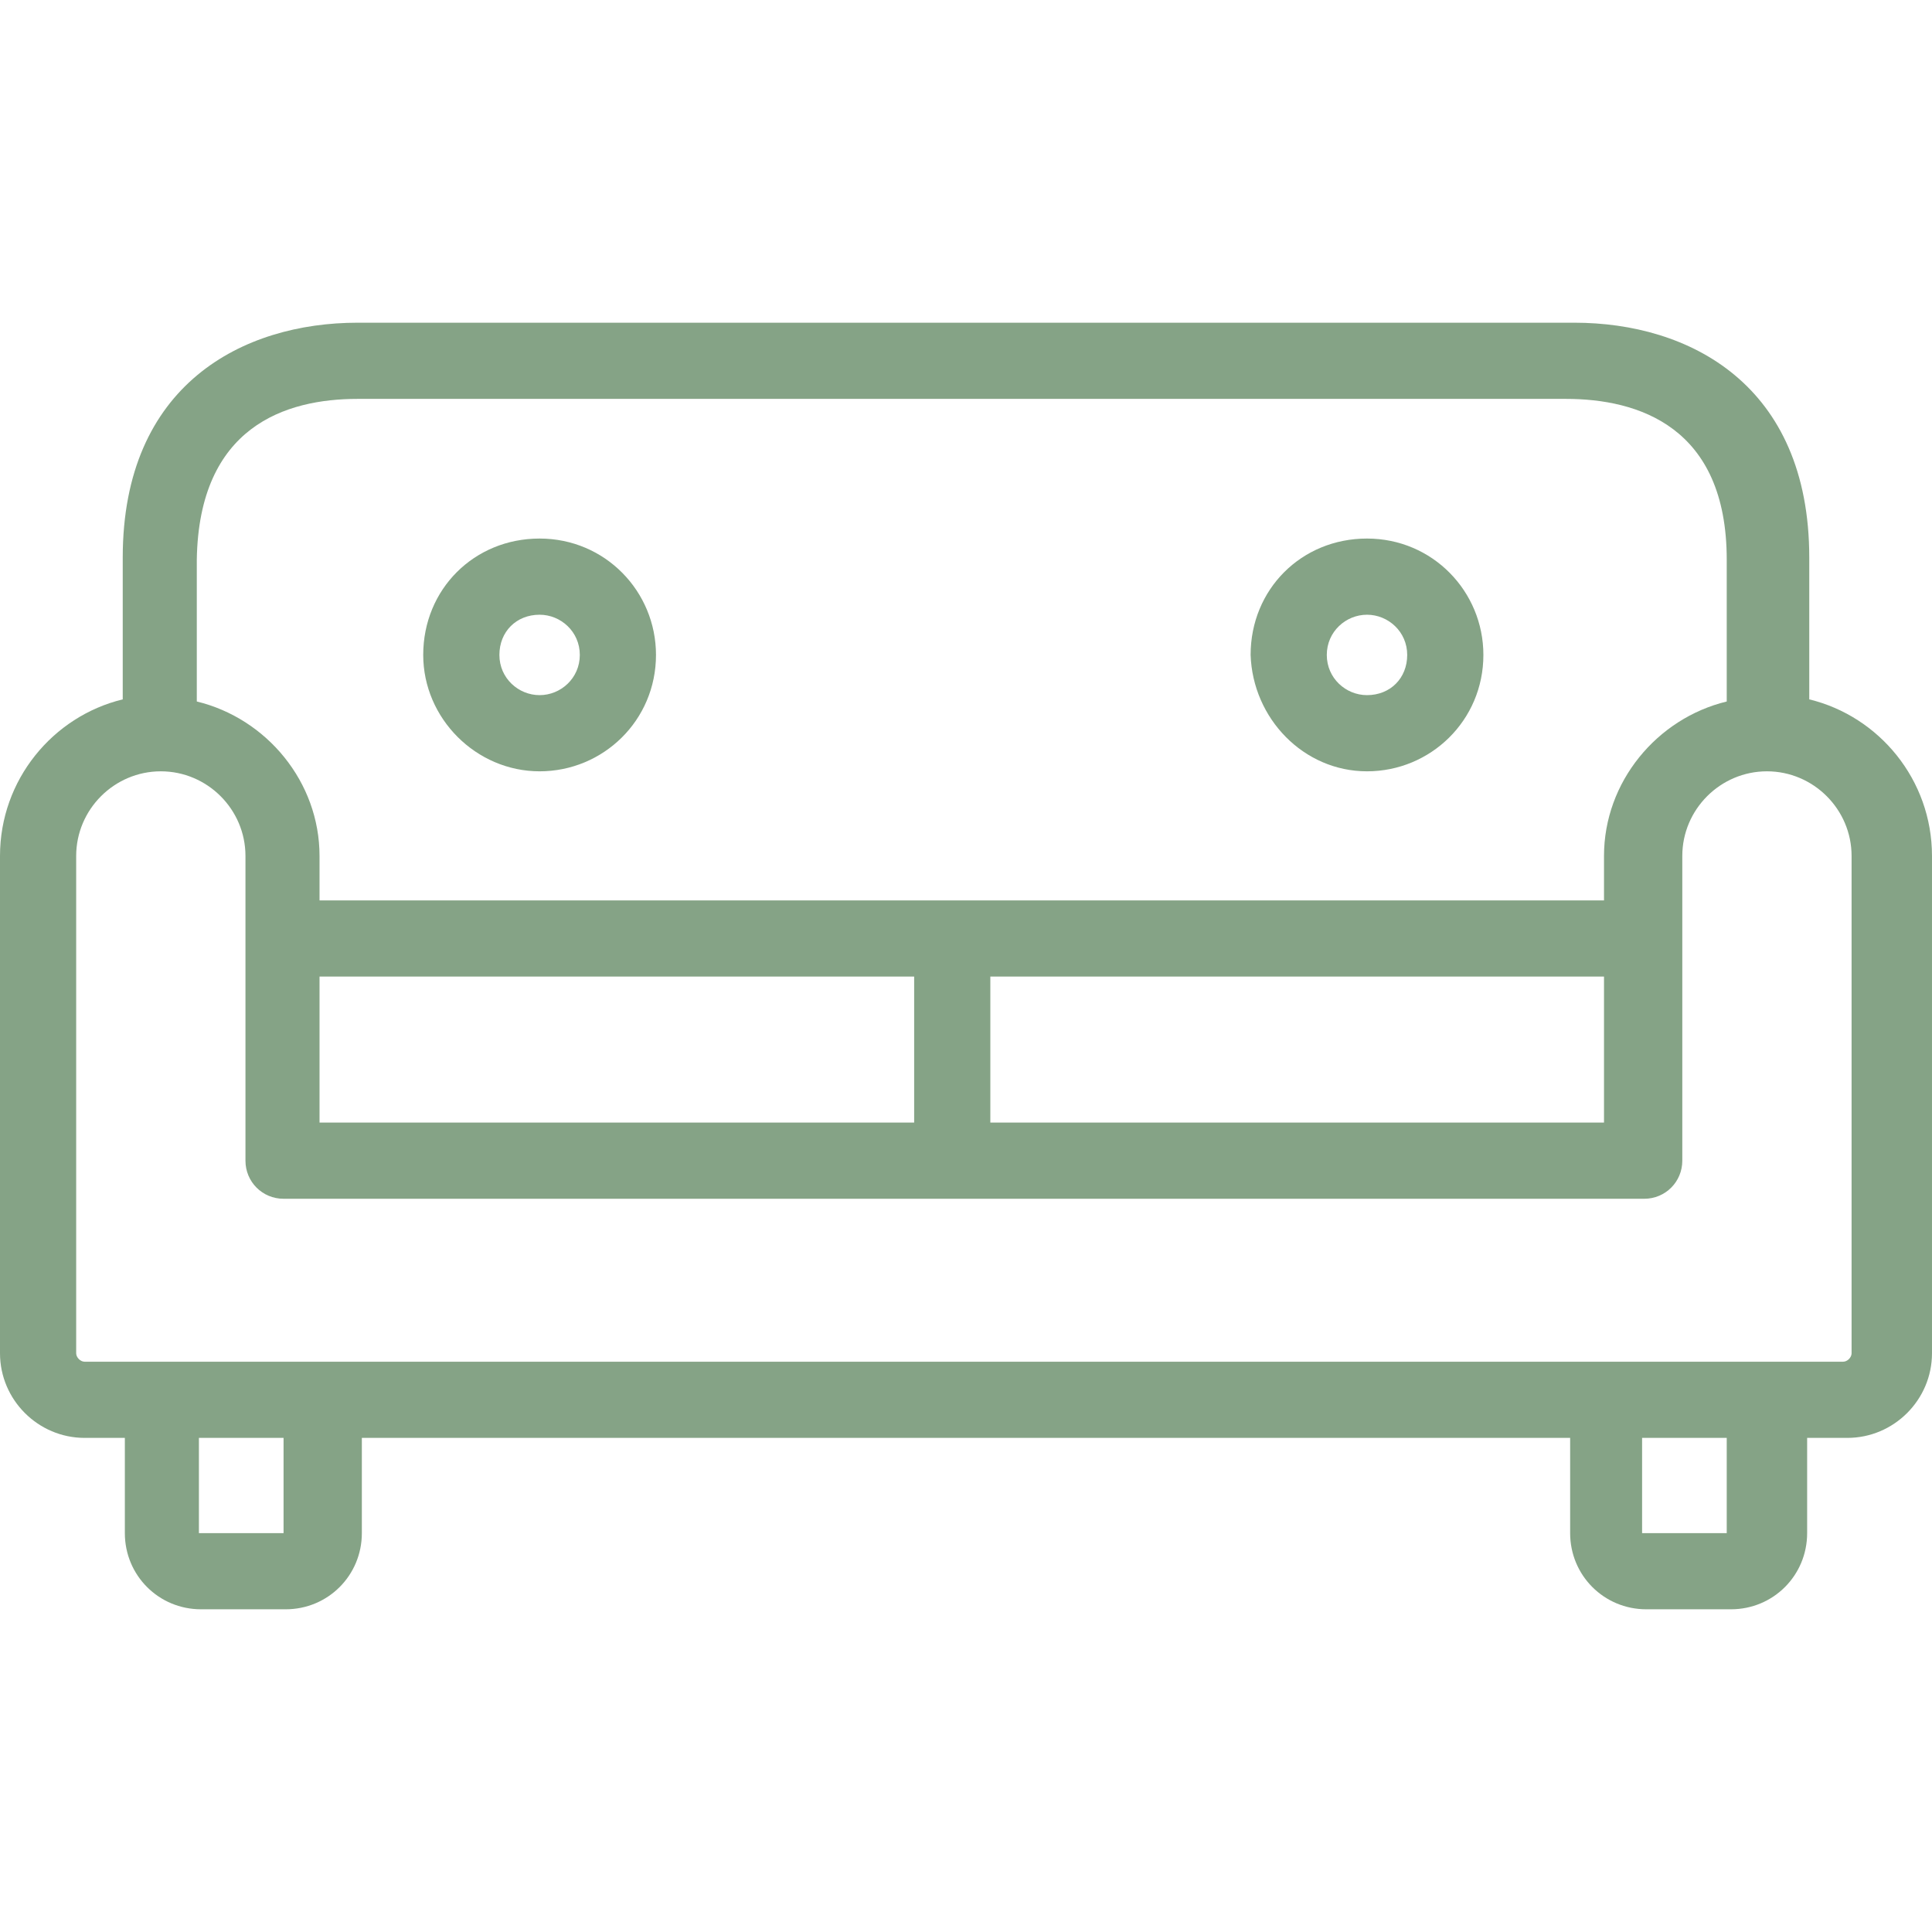
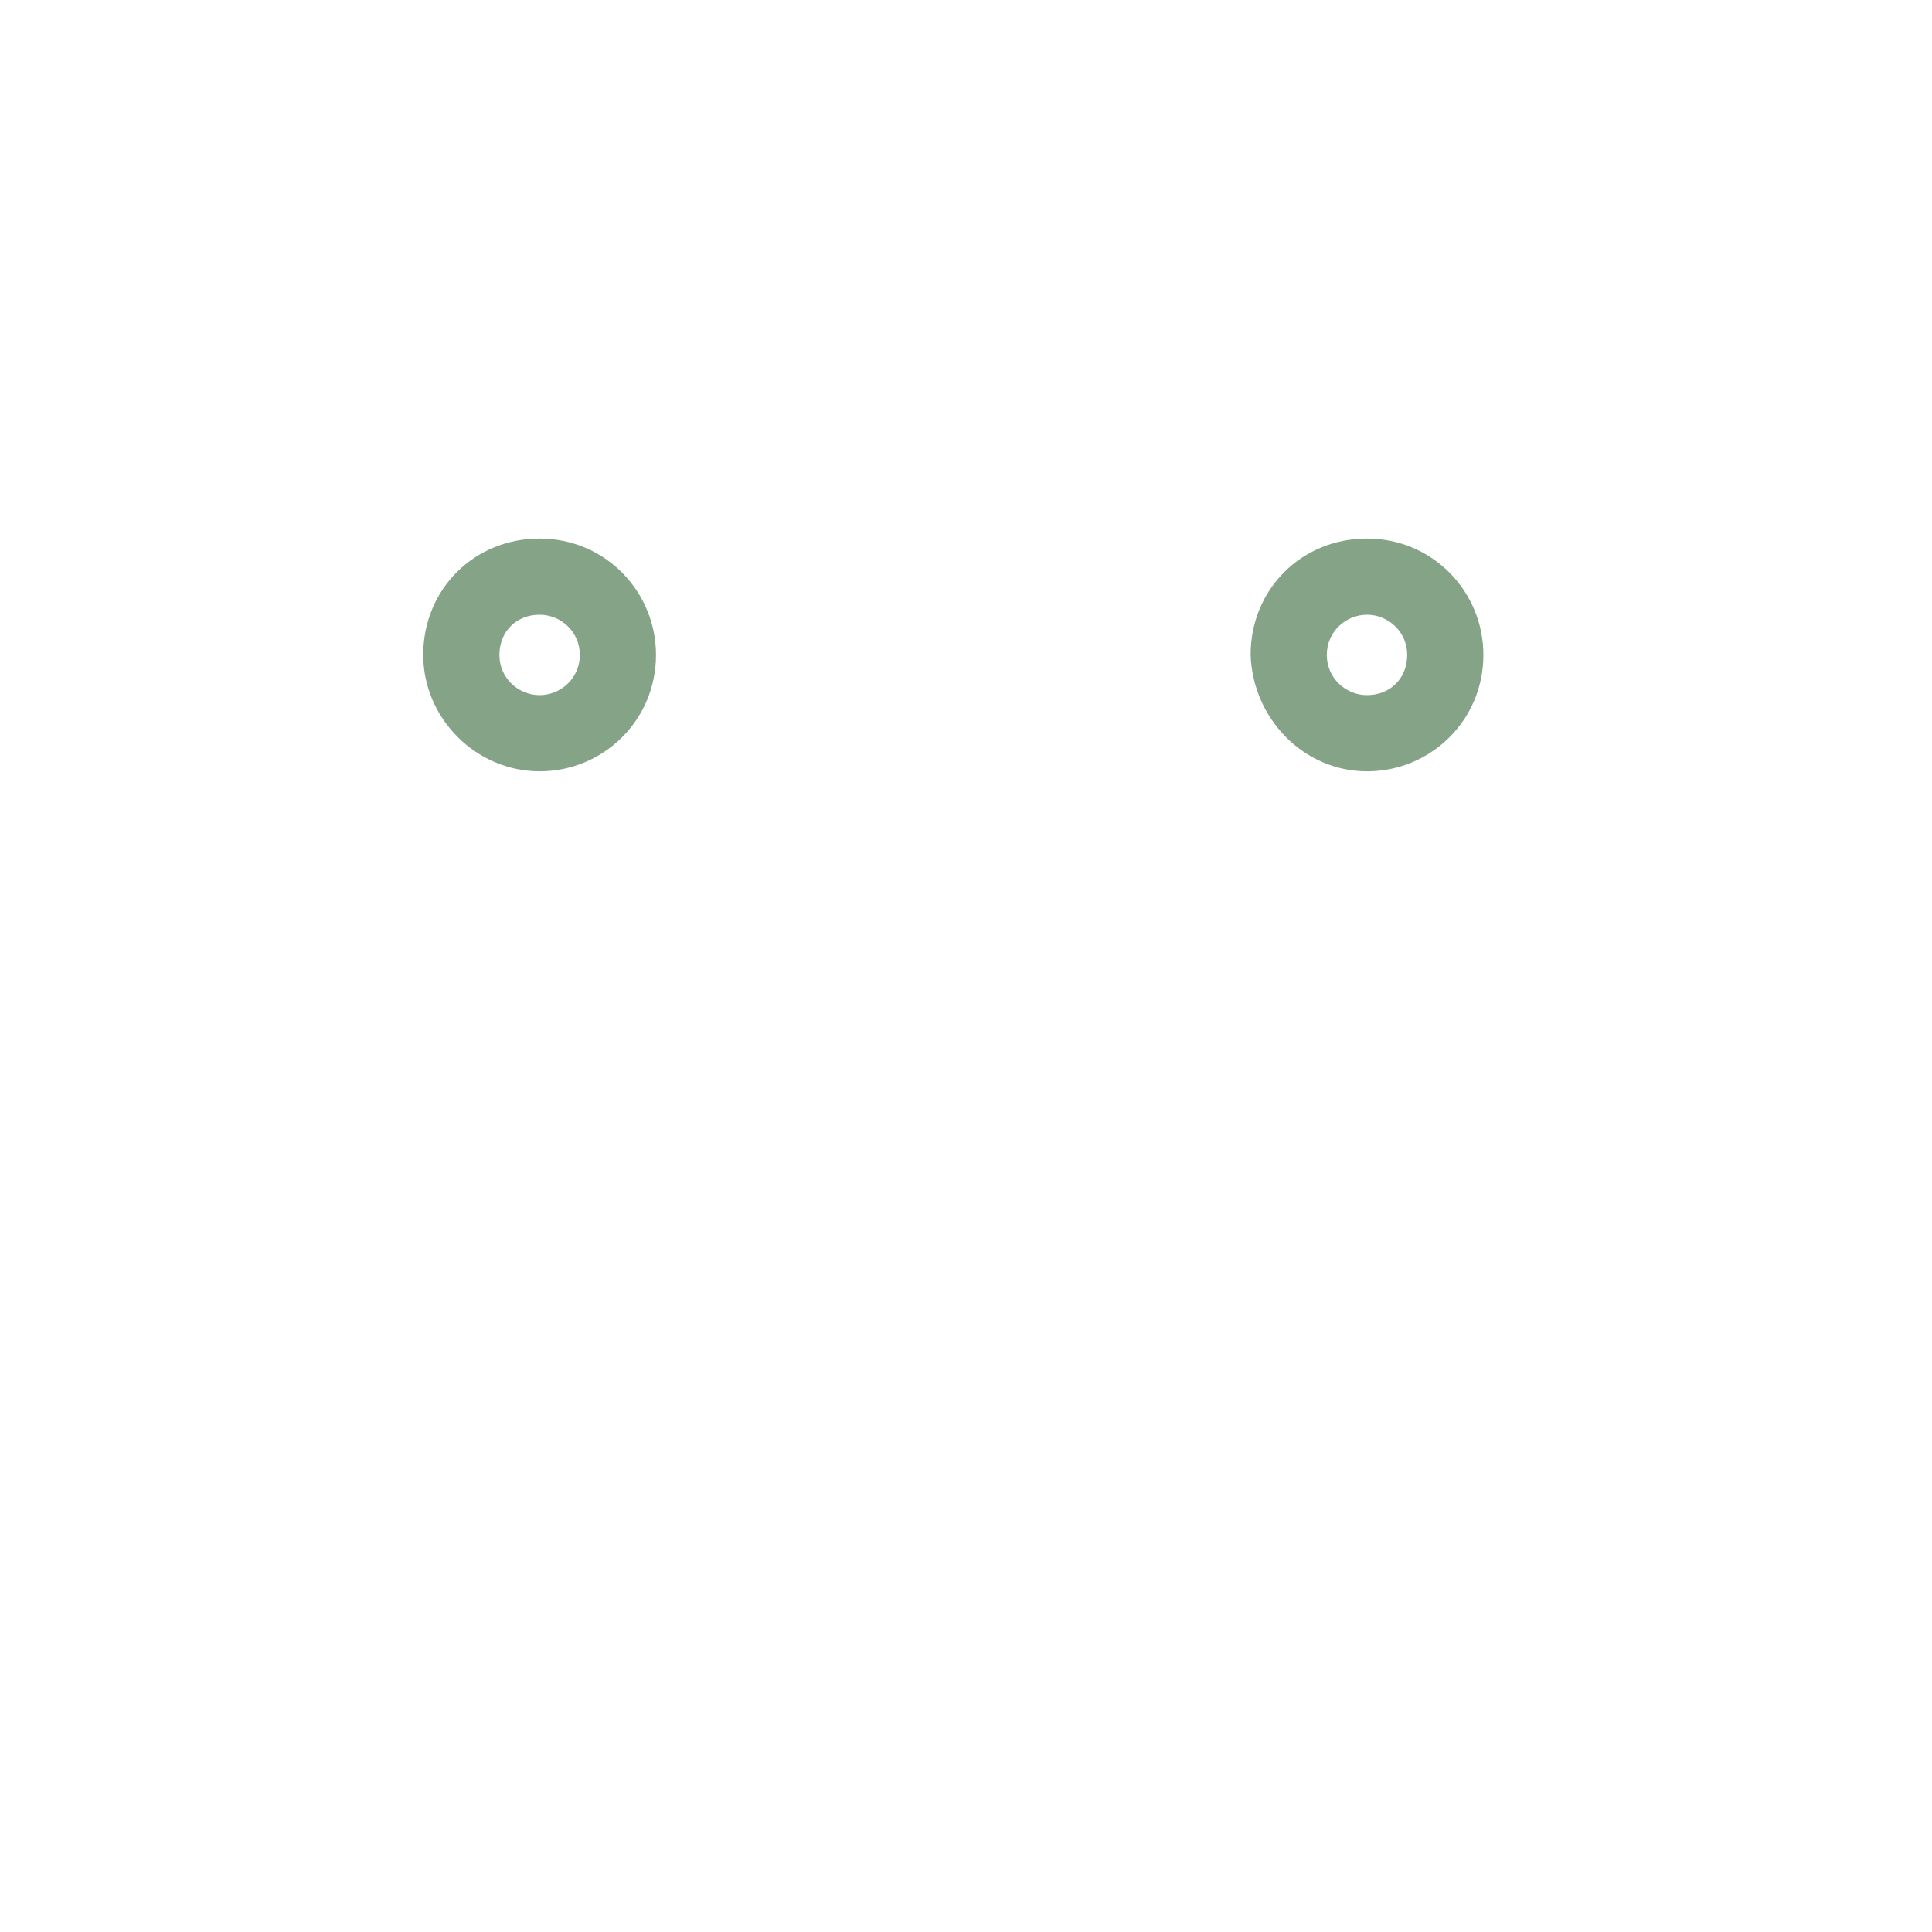
<svg xmlns="http://www.w3.org/2000/svg" version="1.1" id="Capa_1" x="0px" y="0px" viewBox="0 0 365.2 365.2" style="enable-background:new 0 0 365.2 365.2;" xml:space="preserve" width="512px" height="512px">
  <g>
    <g>
-       <path d="M342,132.2v-26.8c0-32.8-22.8-44.4-44.4-44.4h-230C46,61,23.2,72.6,23.2,105.4v26.8C10,135.4,0,147.4,0,161.8v94    c0,8.8,7.2,16,16,16h7.6v18c0,8,6.4,14.4,14.4,14.4h16c8,0,14.4-6.4,14.4-14.4v-18h228.4v18c0,8,6.4,14.4,14.4,14.4h16    c8,0,14.4-6.4,14.4-14.4v-18h7.6c8.8,0,16-7.2,16-16v-94C365.2,147.4,355.2,135.4,342,132.2z M37.2,105.8    C37.6,80.6,54,75.4,67.6,75.4H296c13.6,0,30.4,5.2,30.4,30.4v26.8c-13.2,3.2-23.2,15.2-23.2,29.2v8.4H60.4v-8.4    c0-14-10-26-23.2-29.2V105.8z M303.2,184.6v27.6h-116v-27.6H303.2z M172.8,184.6v27.6H60.4v-27.6H172.8z M53.6,289.8h-16v-18h16    V289.8z M326.4,289.8h-16v-18h16V289.8z M350,255.8c0,0.8-0.8,1.6-1.6,1.6h-21.6h-16H53.6h-16H16c-0.8,0-1.6-0.8-1.6-1.6v-94    c0-8.8,7.2-16,16-16c8.8,0,16,7.2,16,16v57.6c0,4,3.2,7.2,7.2,7.2h257.2c4,0,7.2-3.2,7.2-7.2v-57.6c0-8.8,7.2-16,16-16    s16,7.2,16,16V255.8z" fill="#85A386" />
-     </g>
+       </g>
  </g>
  <g>
    <g>
      <path d="M102,101.8c-12.4,0-22,9.6-22,22c0,12,10,22,22,22s22-9.6,22-22C124,111.8,114.4,101.8,102,101.8z M102,131.4    c-4,0-7.6-3.2-7.6-7.6c0-4.4,3.2-7.6,7.6-7.6c4,0,7.6,3.2,7.6,7.6S106,131.4,102,131.4z" fill="#85A386" />
    </g>
  </g>
  <g>
    <g>
      <path d="M258.4,101.8c-12.4,0-22,9.6-22,22c0.4,12,10,22,22,22s22-9.6,22-22C280.4,111.8,270.8,101.8,258.4,101.8z M258.4,131.4    c-4,0-7.6-3.2-7.6-7.6s3.6-7.6,7.6-7.6s7.6,3.2,7.6,7.6S262.8,131.4,258.4,131.4z" fill="#85A386" />
    </g>
  </g>
  <g>
</g>
  <g>
</g>
  <g>
</g>
  <g>
</g>
  <g>
</g>
  <g>
</g>
  <g>
</g>
  <g>
</g>
  <g>
</g>
  <g>
</g>
  <g>
</g>
  <g>
</g>
  <g>
</g>
  <g>
</g>
  <g>
</g>
</svg>